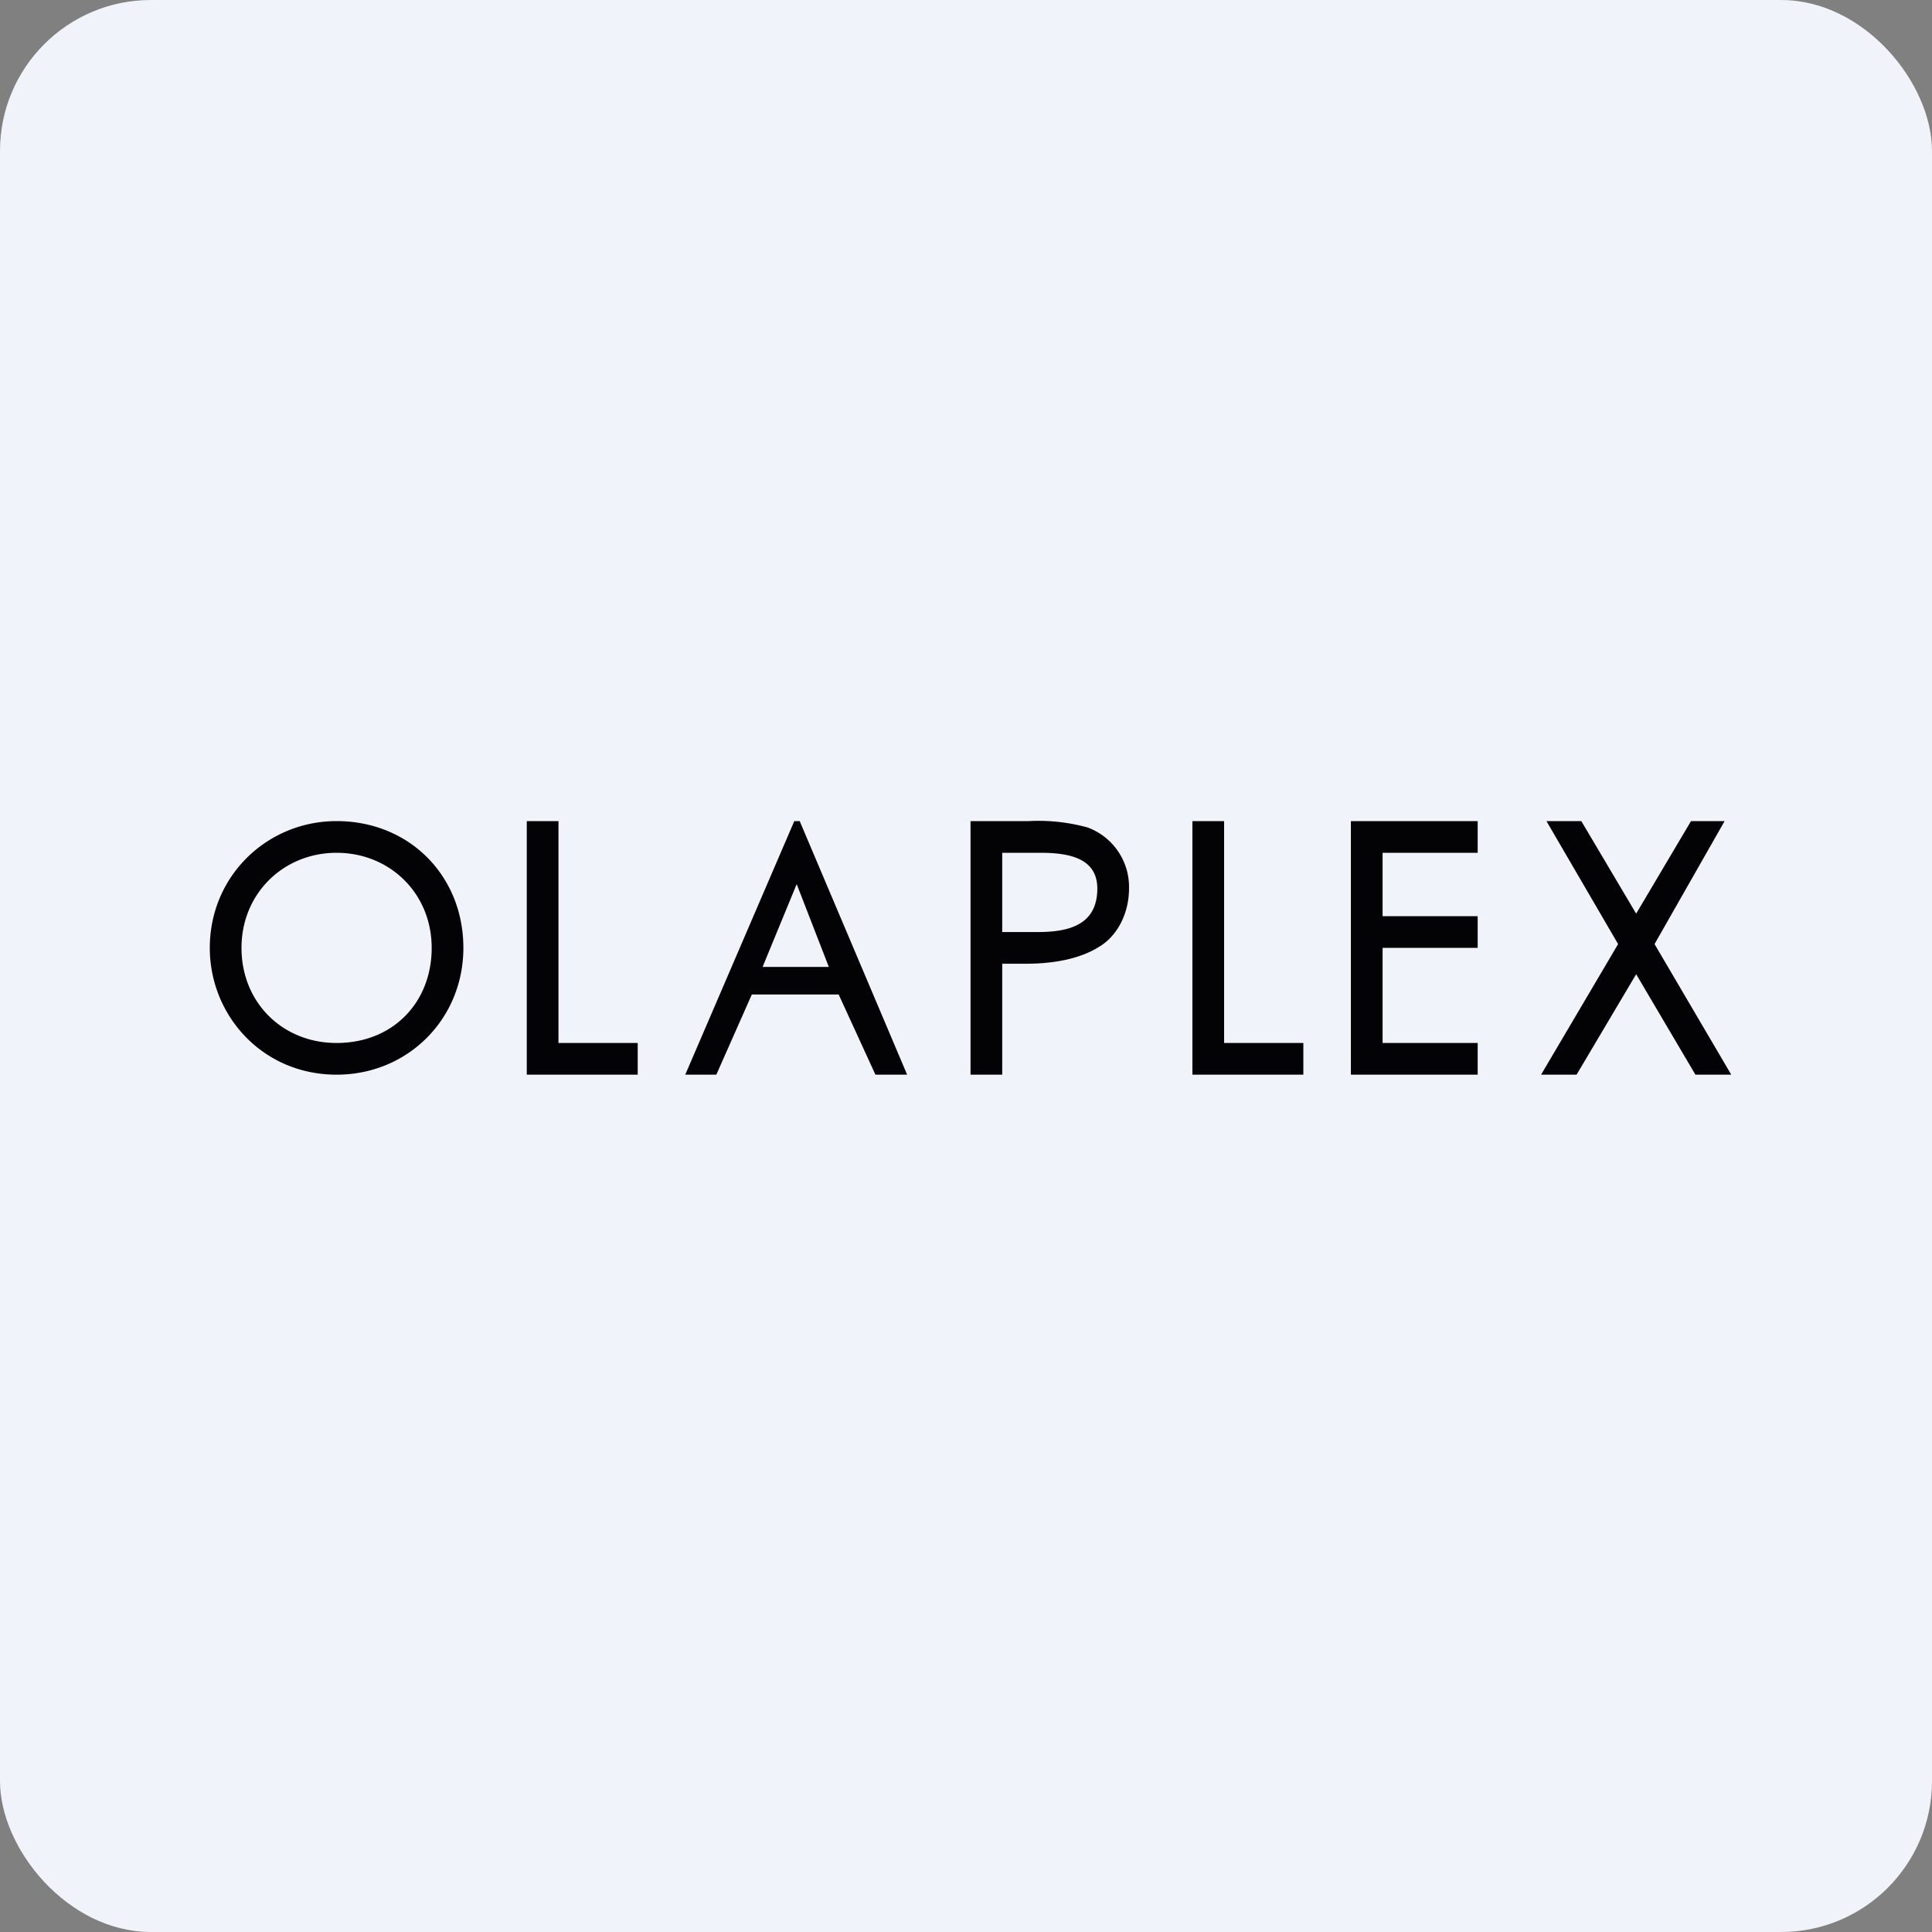
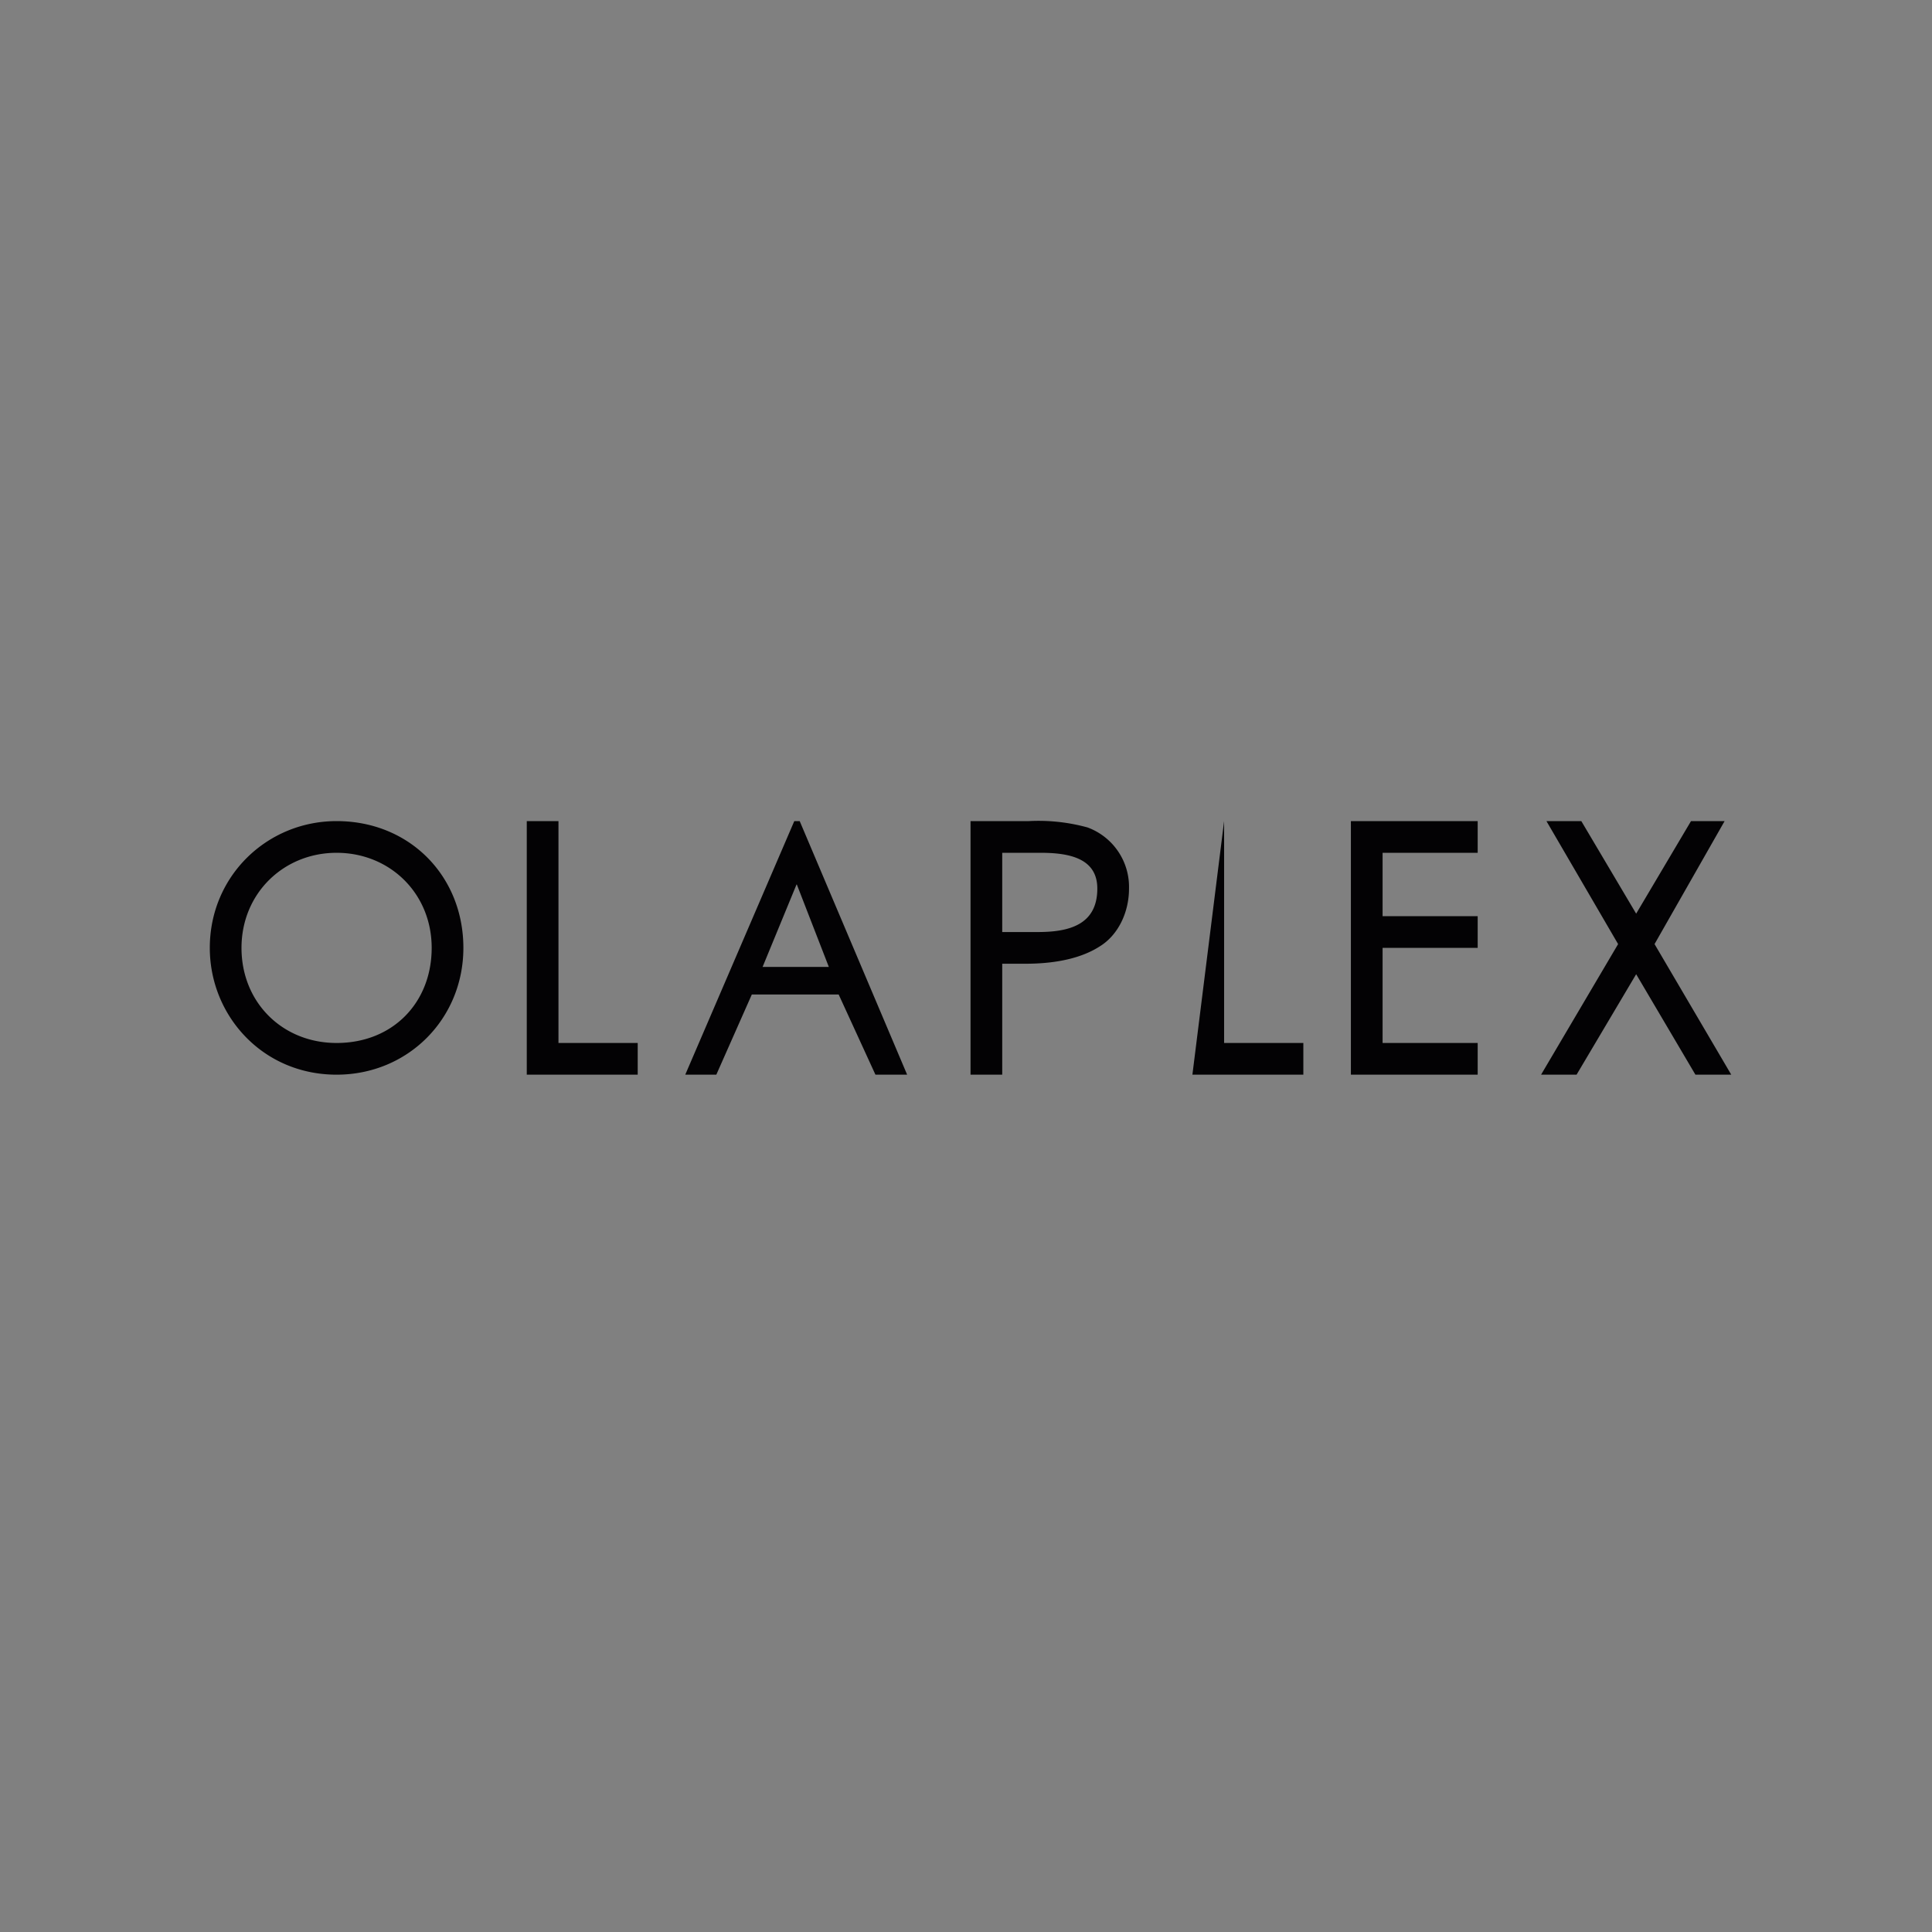
<svg xmlns="http://www.w3.org/2000/svg" width="64" height="64" viewBox="0 0 64 64">
  <rect x="0" y="0" width="64" height="64" fill="#808080" stroke="none" />
-   <rect x="0" y="0" width="64" height="64" rx="5" ry="5" fill="#F0F3FA" />
-   <path fill="#f2f1fc" d="" />
-   <path d="M 15.35,31.4 C 15.35,29.017 13.565,27.2 11.15,27.2 C 8.851,27.2 6.95,29.017 6.95,31.4 C 6.95,33.636 8.693,35.6 11.15,35.6 C 13.512,35.6 15.35,33.752 15.35,31.4 Z M 8,31.4 C 8,29.594 9.396,28.25 11.15,28.25 C 12.914,28.25 14.3,29.594 14.3,31.4 C 14.3,33.206 13.019,34.55 11.15,34.55 C 9.354,34.55 8,33.206 8,31.4 Z M 18.5,34.55 L 18.5,27.2 L 17.45,27.2 L 17.45,35.6 L 21.125,35.6 L 21.125,34.55 L 18.5,34.55 Z M 26.491,27.2 L 30.05,35.6 L 29,35.6 L 27.782,32.944 L 24.905,32.944 L 23.729,35.6 L 22.7,35.6 L 26.312,27.2 L 26.491,27.2 Z M 26.386,29.3 L 25.262,32.03 L 27.456,32.03 L 26.396,29.3 Z M 36.025,27.41 A 6.122,6.122 0 0,0 34.082,27.2 L 32.15,27.2 L 32.15,35.6 L 33.2,35.6 L 33.2,31.925 L 33.967,31.925 C 35.048,31.925 35.867,31.715 36.434,31.348 C 37.032,30.98 37.4,30.235 37.4,29.436 A 2.1,2.1 0 0,0 36.025,27.41 Z M 33.2,28.25 L 34.471,28.25 C 35.416,28.25 36.35,28.428 36.35,29.436 C 36.35,30.665 35.363,30.875 34.376,30.875 L 33.2,30.875 L 33.2,28.25 Z M 48.95,27.2 L 48.95,28.25 L 45.8,28.25 L 45.8,30.35 L 48.95,30.35 L 48.95,31.4 L 45.8,31.4 L 45.8,34.55 L 48.95,34.55 L 48.95,35.6 L 44.75,35.6 L 44.75,27.2 L 48.95,27.2 Z M 52.383,27.2 L 54.2,30.266 L 56.017,27.2 L 57.13,27.2 L 54.809,31.274 L 57.35,35.6 L 56.163,35.6 L 54.2,32.272 L 52.226,35.6 L 51.05,35.6 L 53.602,31.274 L 51.228,27.2 L 52.383,27.2 Z M 40.55,27.2 L 40.55,34.55 L 43.175,34.55 L 43.175,35.6 L 39.5,35.6 L 39.5,27.2 L 40.55,27.2 Z" fill="#030204" />
+   <path d="M 15.35,31.4 C 15.35,29.017 13.565,27.2 11.15,27.2 C 8.851,27.2 6.95,29.017 6.95,31.4 C 6.95,33.636 8.693,35.6 11.15,35.6 C 13.512,35.6 15.35,33.752 15.35,31.4 Z M 8,31.4 C 8,29.594 9.396,28.25 11.15,28.25 C 12.914,28.25 14.3,29.594 14.3,31.4 C 14.3,33.206 13.019,34.55 11.15,34.55 C 9.354,34.55 8,33.206 8,31.4 Z M 18.5,34.55 L 18.5,27.2 L 17.45,27.2 L 17.45,35.6 L 21.125,35.6 L 21.125,34.55 L 18.5,34.55 Z M 26.491,27.2 L 30.05,35.6 L 29,35.6 L 27.782,32.944 L 24.905,32.944 L 23.729,35.6 L 22.7,35.6 L 26.312,27.2 L 26.491,27.2 Z M 26.386,29.3 L 25.262,32.03 L 27.456,32.03 L 26.396,29.3 Z M 36.025,27.41 A 6.122,6.122 0 0,0 34.082,27.2 L 32.15,27.2 L 32.15,35.6 L 33.2,35.6 L 33.2,31.925 L 33.967,31.925 C 35.048,31.925 35.867,31.715 36.434,31.348 C 37.032,30.98 37.4,30.235 37.4,29.436 A 2.1,2.1 0 0,0 36.025,27.41 Z M 33.2,28.25 L 34.471,28.25 C 35.416,28.25 36.35,28.428 36.35,29.436 C 36.35,30.665 35.363,30.875 34.376,30.875 L 33.2,30.875 L 33.2,28.25 Z M 48.95,27.2 L 48.95,28.25 L 45.8,28.25 L 45.8,30.35 L 48.95,30.35 L 48.95,31.4 L 45.8,31.4 L 45.8,34.55 L 48.95,34.55 L 48.95,35.6 L 44.75,35.6 L 44.75,27.2 L 48.95,27.2 Z M 52.383,27.2 L 54.2,30.266 L 56.017,27.2 L 57.13,27.2 L 54.809,31.274 L 57.35,35.6 L 56.163,35.6 L 54.2,32.272 L 52.226,35.6 L 51.05,35.6 L 53.602,31.274 L 51.228,27.2 L 52.383,27.2 Z M 40.55,27.2 L 40.55,34.55 L 43.175,34.55 L 43.175,35.6 L 39.5,35.6 L 40.55,27.2 Z" fill="#030204" />
</svg>